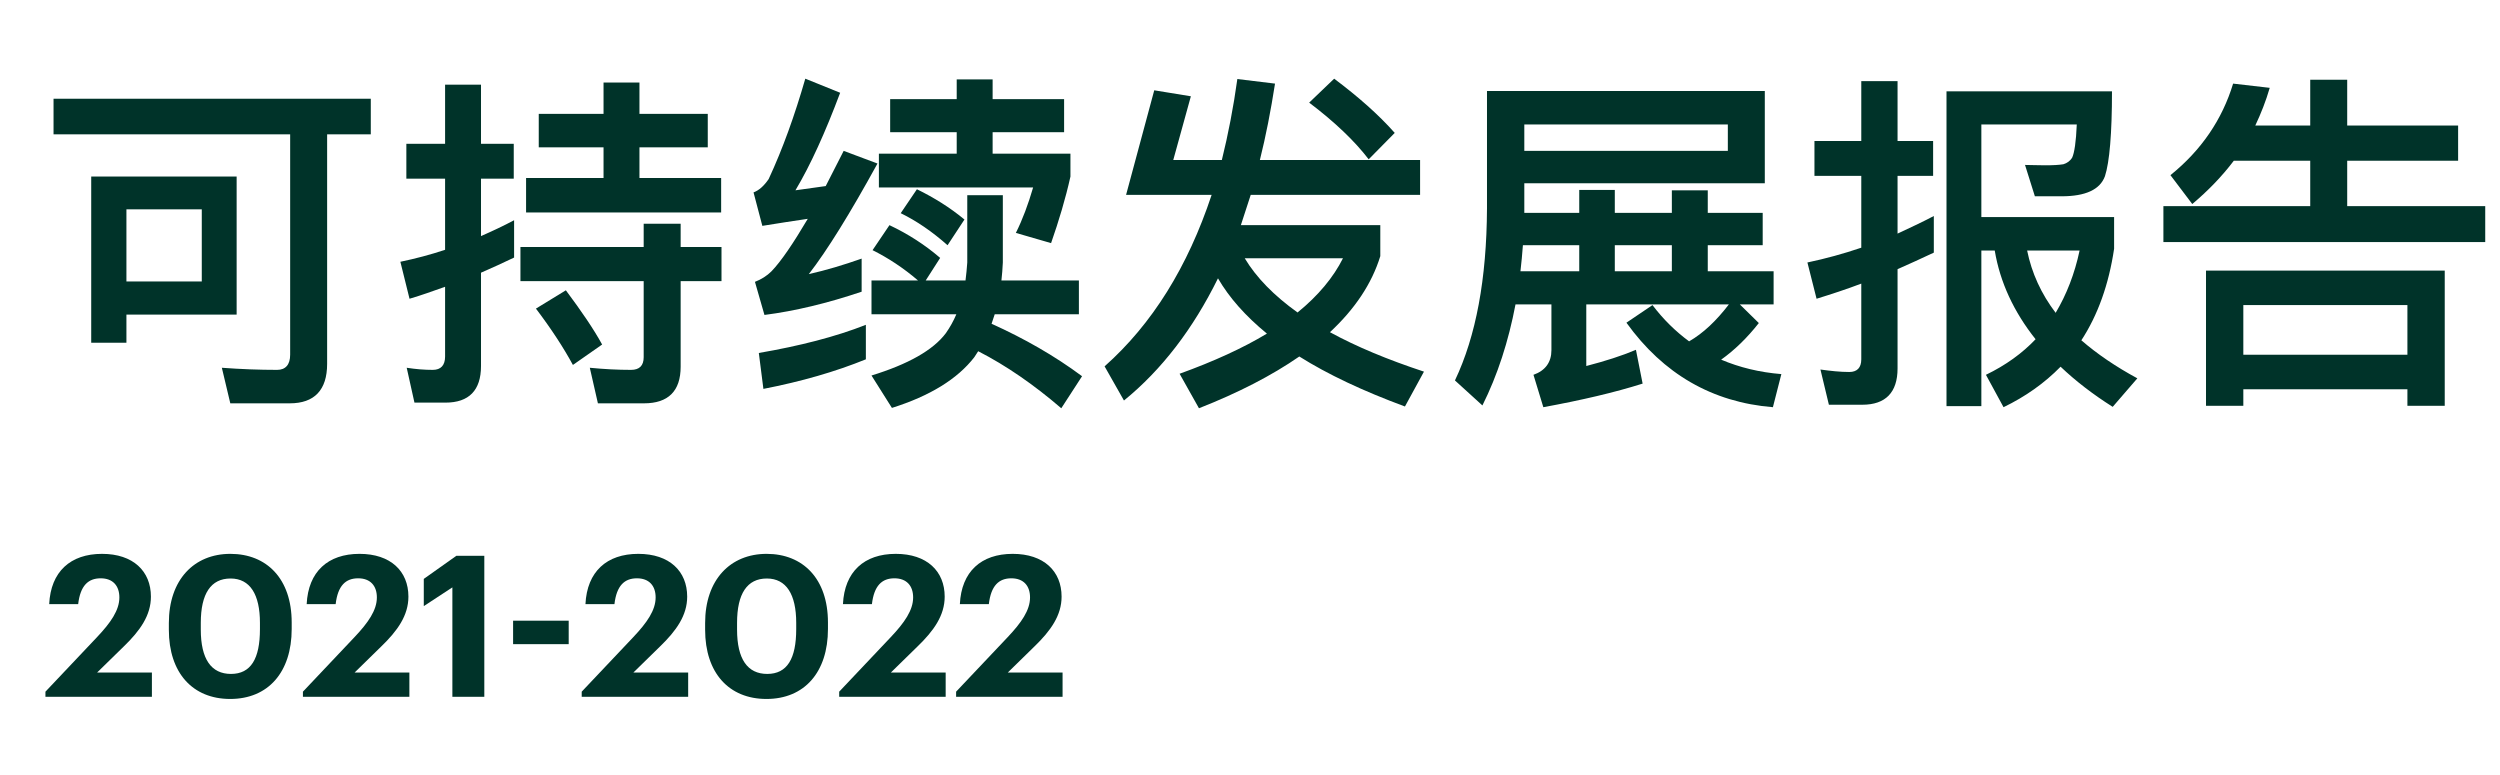
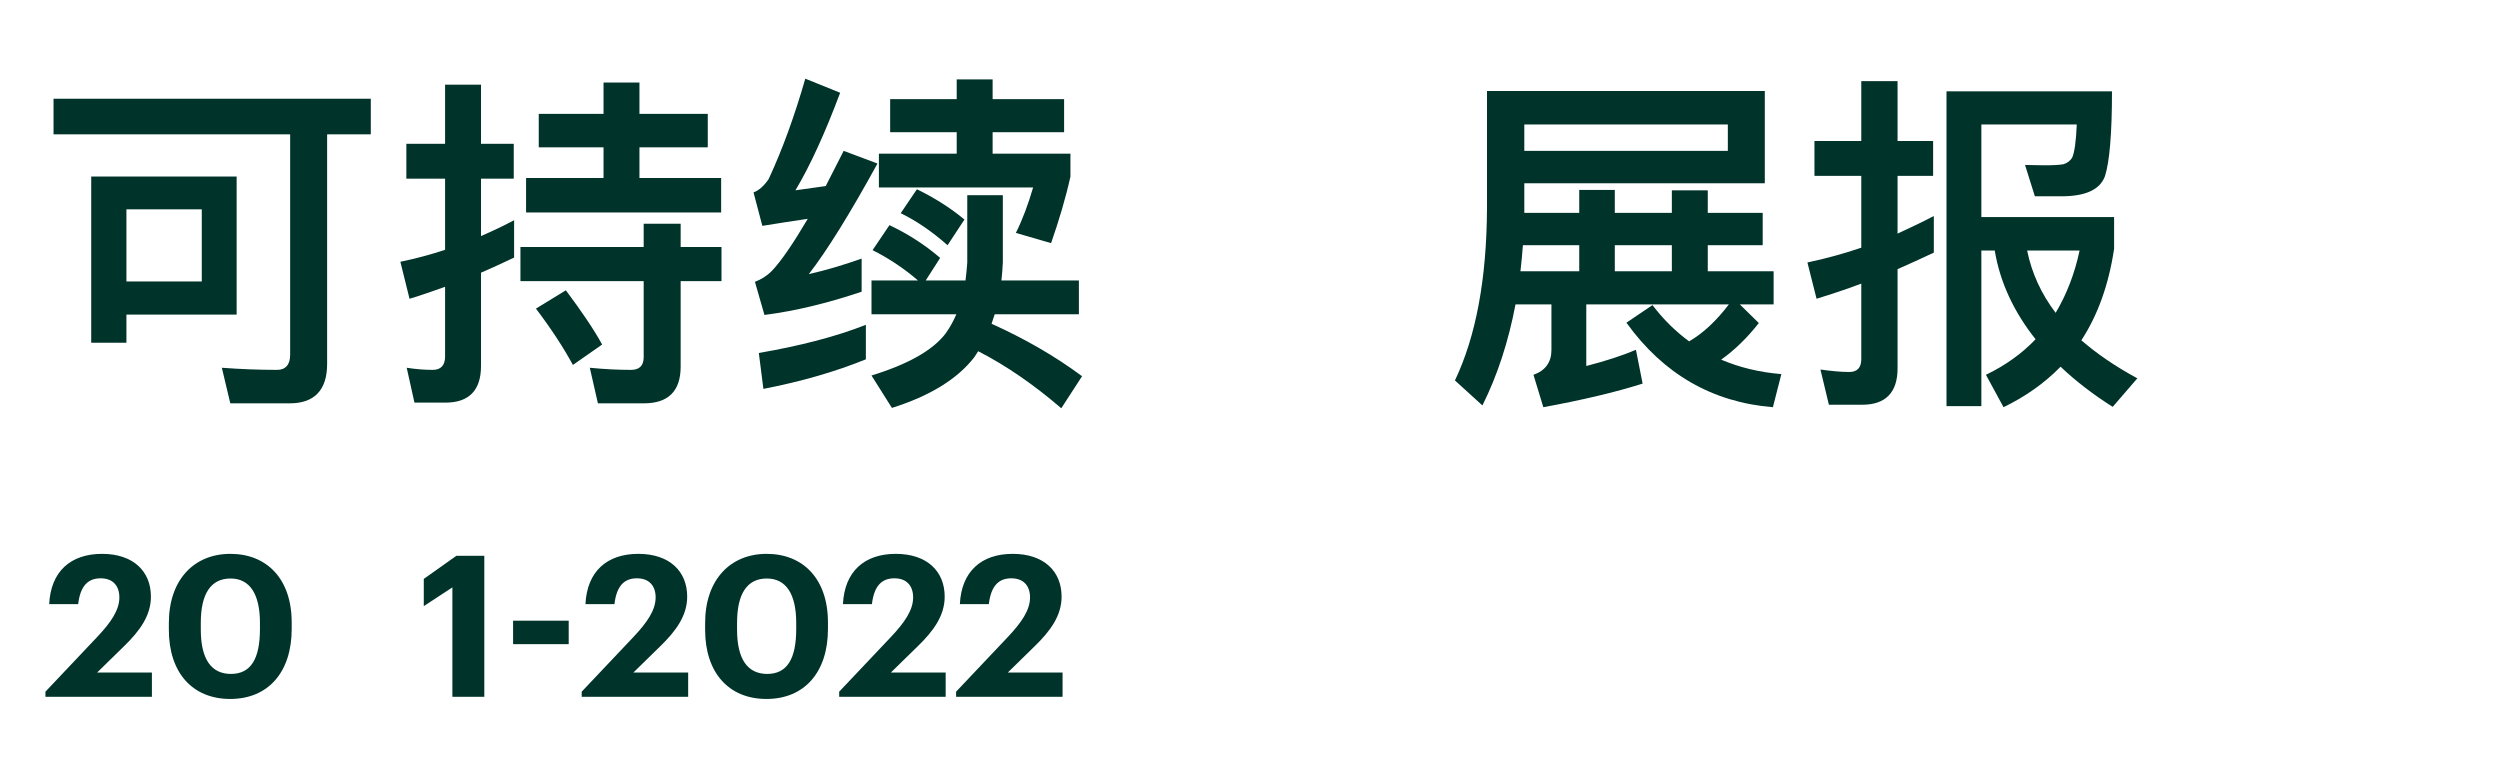
<svg xmlns="http://www.w3.org/2000/svg" width="142px" height="44px" viewBox="0 0 142 44" version="1.1">
  <title>ico_ccg_website_logo_sc_outline</title>
  <g id="ico_ccg_website_logo_sc_outline" stroke="none" stroke-width="1" fill="none" fill-rule="evenodd">
    <g id="Group" transform="translate(2.581, 4.469)" fill="#003329" fill-rule="nonzero">
      <g id="Group-2">
        <g id="2021-2022" transform="translate(0, 26.99)">
          <path d="M0,8.119 L6.047,8.119 L6.047,6.742 L2.934,6.742 L4.446,5.263 C5.375,4.367 5.991,3.494 5.991,2.43 C5.991,0.985 4.983,0 3.214,0 C1.422,0 0.302,1.008 0.213,2.856 L1.859,2.856 C1.982,1.803 2.43,1.389 3.136,1.389 C3.83,1.389 4.199,1.814 4.199,2.475 C4.199,3.203 3.707,3.908 2.934,4.726 L0,7.828 L0,8.119 Z" id="Path" />
          <path d="M10.538,6.82 C9.418,6.82 8.824,5.98 8.824,4.3 L8.824,3.919 C8.824,2.262 9.396,1.4 10.515,1.4 C11.624,1.4 12.184,2.307 12.184,3.919 L12.184,4.278 C12.184,5.958 11.669,6.82 10.538,6.82 Z M10.493,8.242 C12.654,8.242 13.987,6.719 13.987,4.267 L13.987,3.897 C13.987,1.411 12.565,0 10.504,0 C8.444,0 7.01,1.467 7.01,3.931 L7.01,4.311 C7.01,6.764 8.365,8.242 10.493,8.242 Z" id="Shape" />
-           <path d="M14.625,8.119 L20.672,8.119 L20.672,6.742 L17.559,6.742 L19.071,5.263 C20.001,4.367 20.617,3.494 20.617,2.43 C20.617,0.985 19.609,0 17.839,0 C16.047,0 14.928,1.008 14.838,2.856 L16.484,2.856 C16.607,1.803 17.055,1.389 17.761,1.389 C18.455,1.389 18.825,1.814 18.825,2.475 C18.825,3.203 18.332,3.908 17.559,4.726 L14.625,7.828 L14.625,8.119 Z" id="Path" />
          <polygon id="Path" points="23.114 8.119 24.928 8.119 24.928 0.112 23.338 0.112 21.49 1.422 21.49 2.968 23.114 1.904" />
          <polygon id="Path" points="26.563 5.129 29.721 5.129 29.721 3.796 26.563 3.796" />
          <path d="M30.46,8.119 L36.507,8.119 L36.507,6.742 L33.394,6.742 L34.906,5.263 C35.835,4.367 36.451,3.494 36.451,2.43 C36.451,0.985 35.443,0 33.674,0 C31.882,0 30.762,1.008 30.673,2.856 L32.319,2.856 C32.442,1.803 32.89,1.389 33.596,1.389 C34.29,1.389 34.659,1.814 34.659,2.475 C34.659,3.203 34.167,3.908 33.394,4.726 L30.46,7.828 L30.46,8.119 Z" id="Path" />
          <path d="M40.998,6.82 C39.878,6.82 39.284,5.98 39.284,4.3 L39.284,3.919 C39.284,2.262 39.856,1.4 40.975,1.4 C42.084,1.4 42.644,2.307 42.644,3.919 L42.644,4.278 C42.644,5.958 42.129,6.82 40.998,6.82 Z M40.953,8.242 C43.114,8.242 44.447,6.719 44.447,4.267 L44.447,3.897 C44.447,1.411 43.025,0 40.964,0 C38.904,0 37.47,1.467 37.47,3.931 L37.47,4.311 C37.47,6.764 38.825,8.242 40.953,8.242 Z" id="Shape" />
          <path d="M45.085,8.119 L51.133,8.119 L51.133,6.742 L48.019,6.742 L49.531,5.263 C50.461,4.367 51.077,3.494 51.077,2.43 C51.077,0.985 50.069,0 48.299,0 C46.508,0 45.388,1.008 45.298,2.856 L46.944,2.856 C47.067,1.803 47.515,1.389 48.221,1.389 C48.915,1.389 49.285,1.814 49.285,2.475 C49.285,3.203 48.792,3.908 48.019,4.726 L45.085,7.828 L45.085,8.119 Z" id="Path" />
          <path d="M51.726,8.119 L57.773,8.119 L57.773,6.742 L54.66,6.742 L56.172,5.263 C57.101,4.367 57.717,3.494 57.717,2.43 C57.717,0.985 56.709,0 54.94,0 C53.148,0 52.028,1.008 51.939,2.856 L53.585,2.856 C53.708,1.803 54.156,1.389 54.862,1.389 C55.556,1.389 55.925,1.814 55.925,2.475 C55.925,3.203 55.433,3.908 54.66,4.726 L51.726,7.828 L51.726,8.119 Z" id="Path" />
        </g>
        <g id="可持续发展报告" transform="translate(0.46, 0)">
          <path d="M0,1.14 L0,3.16 L13.44,3.16 L13.44,15.68 C13.44,16.24 13.18,16.54 12.7,16.54 C11.7,16.54 10.64,16.5 9.56,16.42 L10.04,18.44 L13.42,18.44 C14.82,18.44 15.54,17.68 15.54,16.2 L15.54,3.16 L18.02,3.16 L18.02,1.14 L0,1.14 Z M10.4,5.56 L2.14,5.56 L2.14,15 L4.14,15 L4.14,13.4 L10.4,13.4 L10.4,5.56 Z M4.14,11.52 L4.14,7.42 L8.42,7.42 L8.42,11.52 L4.14,11.52 Z" id="Shape" />
          <path d="M31.24,0.22 L31.24,2 L27.56,2 L27.56,3.9 L31.24,3.9 L31.24,5.64 L26.84,5.64 L26.84,7.6 L37.92,7.6 L37.92,5.64 L33.28,5.64 L33.28,3.9 L37.16,3.9 L37.16,2 L33.28,2 L33.28,0.22 L31.24,0.22 Z M26.52,9.56 L26.52,11.5 L33.52,11.5 L33.52,15.82 C33.52,16.3 33.28,16.54 32.8,16.54 C32.06,16.54 31.28,16.5 30.46,16.42 L30.92,18.44 L33.54,18.44 C34.92,18.44 35.62,17.74 35.62,16.36 L35.62,11.5 L37.94,11.5 L37.94,9.56 L35.62,9.56 L35.62,8.24 L33.52,8.24 L33.52,9.56 L26.52,9.56 Z M22.26,18.4 C23.6,18.4 24.28,17.7 24.28,16.32 L24.28,11.02 C24.92,10.74 25.54,10.46 26.16,10.16 L26.16,8.04 C25.56,8.36 24.92,8.66 24.28,8.94 L24.28,5.68 L26.14,5.68 L26.14,3.7 L24.28,3.7 L24.28,0.34 L22.24,0.34 L22.24,3.7 L20.04,3.7 L20.04,5.68 L22.24,5.68 L22.24,9.72 C21.4,10 20.56,10.22 19.7,10.4 L20.22,12.5 C20.9,12.3 21.56,12.06 22.24,11.82 L22.24,15.78 C22.24,16.28 22,16.54 21.54,16.54 C21.06,16.54 20.58,16.5 20.06,16.42 L20.5,18.4 L22.26,18.4 Z M29.1,12.02 L27.4,13.06 C28.28,14.22 28.98,15.3 29.5,16.26 L31.16,15.1 C30.68,14.22 29.98,13.2 29.1,12.02 Z" id="Shape" />
          <path d="M46.14,13.98 C44.42,14.66 42.38,15.18 40.06,15.58 L40.32,17.62 C42.48,17.2 44.42,16.64 46.14,15.94 L46.14,13.98 Z M42.7,0 C42.1,2.08 41.42,3.98 40.62,5.7 C40.36,6.08 40.08,6.34 39.76,6.46 L40.26,8.36 C41.14,8.22 42,8.08 42.84,7.96 C42,9.38 41.32,10.38 40.78,10.94 C40.52,11.2 40.2,11.4 39.84,11.54 L40.38,13.42 C42.1,13.2 43.94,12.76 45.9,12.1 L45.9,10.22 C44.88,10.58 43.88,10.88 42.9,11.1 C43.94,9.76 45.24,7.66 46.8,4.82 L44.88,4.1 L43.86,6.1 L42.14,6.34 C43,4.9 43.84,3.04 44.68,0.8 L42.7,0 Z M47.52,1.16 L47.52,3.04 L51.3,3.04 L51.3,4.26 L46.88,4.26 L46.88,6.18 L55.64,6.18 C55.36,7.14 55.04,8 54.66,8.76 L56.66,9.34 C57.1,8.08 57.48,6.82 57.76,5.56 L57.76,4.26 L53.34,4.26 L53.34,3.04 L57.4,3.04 L57.4,1.16 L53.34,1.16 L53.34,0.04 L51.3,0.04 L51.3,1.16 L47.52,1.16 Z M46.46,11.46 L46.46,13.38 L51.28,13.38 C51.12,13.76 50.92,14.12 50.68,14.46 C49.96,15.42 48.54,16.22 46.46,16.86 L47.62,18.7 C49.78,18.02 51.34,17.06 52.3,15.82 L52.52,15.48 C54.12,16.3 55.68,17.38 57.24,18.72 L58.42,16.9 C56.86,15.74 55.14,14.76 53.28,13.92 L53.46,13.38 L58.24,13.38 L58.24,11.46 L53.84,11.46 C53.88,11.14 53.9,10.8 53.92,10.44 L53.92,6.62 L51.9,6.62 L51.9,10.44 C51.88,10.78 51.84,11.12 51.8,11.46 L49.54,11.46 L50.36,10.18 C49.5,9.44 48.54,8.82 47.48,8.32 L46.52,9.74 C47.4,10.18 48.26,10.74 49.1,11.46 L46.46,11.46 Z M49.04,6.28 L48.12,7.64 C49.02,8.08 49.9,8.68 50.78,9.46 L51.74,8 C50.92,7.32 50.02,6.76 49.04,6.28 Z" id="Shape" />
-           <path d="M60.92,6.6 L65.78,6.6 C64.42,10.7 62.4,13.94 59.7,16.34 L60.8,18.28 C62.94,16.54 64.72,14.22 66.14,11.34 C66.78,12.44 67.7,13.48 68.92,14.48 C67.56,15.3 65.9,16.06 63.96,16.76 L65.06,18.72 C67.3,17.84 69.2,16.86 70.76,15.78 C72.38,16.8 74.38,17.74 76.76,18.62 L77.84,16.64 C75.78,15.96 74,15.22 72.5,14.4 C73.92,13.08 74.88,11.64 75.36,10.08 L75.36,8.32 L67.44,8.32 C67.62,7.76 67.8,7.2 68,6.6 L77.62,6.6 L77.62,4.62 L68.52,4.62 C68.86,3.26 69.14,1.82 69.38,0.28 L67.24,0.02 C67.02,1.62 66.72,3.16 66.36,4.62 L63.6,4.62 L64.6,1 L62.52,0.66 L60.92,6.6 Z M67.66,10.2 L73.24,10.2 C72.7,11.28 71.84,12.32 70.66,13.28 C69.32,12.32 68.32,11.3 67.66,10.2 Z M72.74,0 L71.32,1.36 C72.8,2.48 73.92,3.56 74.7,4.58 L76.18,3.08 C75.26,2.04 74.1,1.02 72.74,0 Z" id="Shape" />
          <path d="M83.46,9.46 L86.66,9.46 L86.66,10.94 L83.32,10.94 C83.38,10.46 83.42,9.96 83.46,9.46 Z M83.04,12.82 L85.08,12.82 L85.08,15.42 C85.08,16.1 84.74,16.58 84.06,16.82 L84.62,18.66 C86.8,18.26 88.68,17.82 90.26,17.32 L89.88,15.4 C89.08,15.74 88.14,16.04 87.06,16.32 L87.06,12.82 L95.16,12.82 C94.44,13.76 93.7,14.46 92.9,14.92 C92.14,14.36 91.44,13.68 90.82,12.86 L89.34,13.86 C91.44,16.78 94.22,18.38 97.66,18.66 L98.14,16.78 C96.9,16.68 95.76,16.4 94.72,15.96 C95.48,15.42 96.2,14.72 96.86,13.88 L95.78,12.82 L97.7,12.82 L97.7,10.94 L93.96,10.94 L93.96,9.46 L97.08,9.46 L97.08,7.62 L93.96,7.62 L93.96,6.34 L91.92,6.34 L91.92,7.62 L88.68,7.62 L88.68,6.32 L86.66,6.32 L86.66,7.62 L83.54,7.62 L83.54,5.94 L97.2,5.94 L97.2,0.7 L81.42,0.7 L81.42,7.38 C81.4,11.36 80.8,14.62 79.6,17.14 L81.16,18.56 C82.02,16.84 82.64,14.92 83.04,12.82 Z M88.68,10.94 L88.68,9.46 L91.92,9.46 L91.92,10.94 L88.68,10.94 Z M95.1,2.6 L95.1,4.1 L83.54,4.1 L83.54,2.6 L95.1,2.6 Z" id="Shape" />
          <path d="M106.8,7.8 C106.12,8.16 105.42,8.48 104.74,8.8 L104.74,5.52 L106.76,5.52 L106.76,3.54 L104.74,3.54 L104.74,0.14 L102.68,0.14 L102.68,3.54 L100.02,3.54 L100.02,5.52 L102.68,5.52 L102.68,9.6 C101.68,9.94 100.66,10.22 99.62,10.44 L100.14,12.5 C100.98,12.24 101.84,11.96 102.68,11.64 L102.68,15.94 C102.68,16.42 102.44,16.66 102,16.66 C101.48,16.66 100.94,16.6 100.36,16.52 L100.84,18.52 L102.74,18.52 C104.06,18.52 104.74,17.82 104.74,16.46 L104.74,10.82 C105.42,10.52 106.12,10.2 106.8,9.88 L106.8,7.8 Z M109.5,9.76 L110.26,9.76 C110.56,11.56 111.34,13.24 112.58,14.8 C111.82,15.6 110.88,16.28 109.76,16.82 L110.76,18.66 C112,18.06 113.08,17.3 114,16.36 C114.84,17.16 115.82,17.92 116.96,18.64 L118.36,17.02 C117.14,16.36 116.08,15.64 115.18,14.86 C116.12,13.42 116.74,11.68 117.04,9.66 L117.04,7.86 L109.5,7.86 L109.5,2.6 L114.92,2.6 C114.88,3.6 114.78,4.22 114.66,4.48 C114.54,4.68 114.36,4.8 114.16,4.86 C113.92,4.9 113.58,4.92 113.12,4.92 C112.66,4.92 112.28,4.9 111.98,4.9 L112.54,6.68 L114.06,6.68 C115.42,6.68 116.24,6.3 116.52,5.54 C116.78,4.74 116.92,3.12 116.92,0.72 L107.52,0.72 L107.52,18.6 L109.5,18.6 L109.5,9.76 Z M112.1,9.76 L115.08,9.76 C114.8,11.08 114.34,12.26 113.72,13.3 C112.9,12.22 112.36,11.04 112.1,9.76 Z" id="Shape" />
-           <path d="M135.82,10.9 L122.26,10.9 L122.26,18.58 L124.38,18.58 L124.38,17.64 L133.7,17.64 L133.7,18.58 L135.82,18.58 L135.82,10.9 Z M124.38,15.68 L124.38,12.86 L133.7,12.86 L133.7,15.68 L124.38,15.68 Z M123.84,4.66 L128.18,4.66 L128.18,7.24 L119.84,7.24 L119.84,9.28 L138.12,9.28 L138.12,7.24 L130.28,7.24 L130.28,4.66 L136.58,4.66 L136.58,2.66 L130.28,2.66 L130.28,0.06 L128.18,0.06 L128.18,2.66 L125.06,2.66 C125.38,1.98 125.66,1.28 125.88,0.52 L123.8,0.28 C123.18,2.32 122,4.06 120.24,5.48 L121.48,7.12 C122.36,6.38 123.16,5.56 123.84,4.66 Z" id="Shape" />
        </g>
      </g>
    </g>
  </g>
</svg>